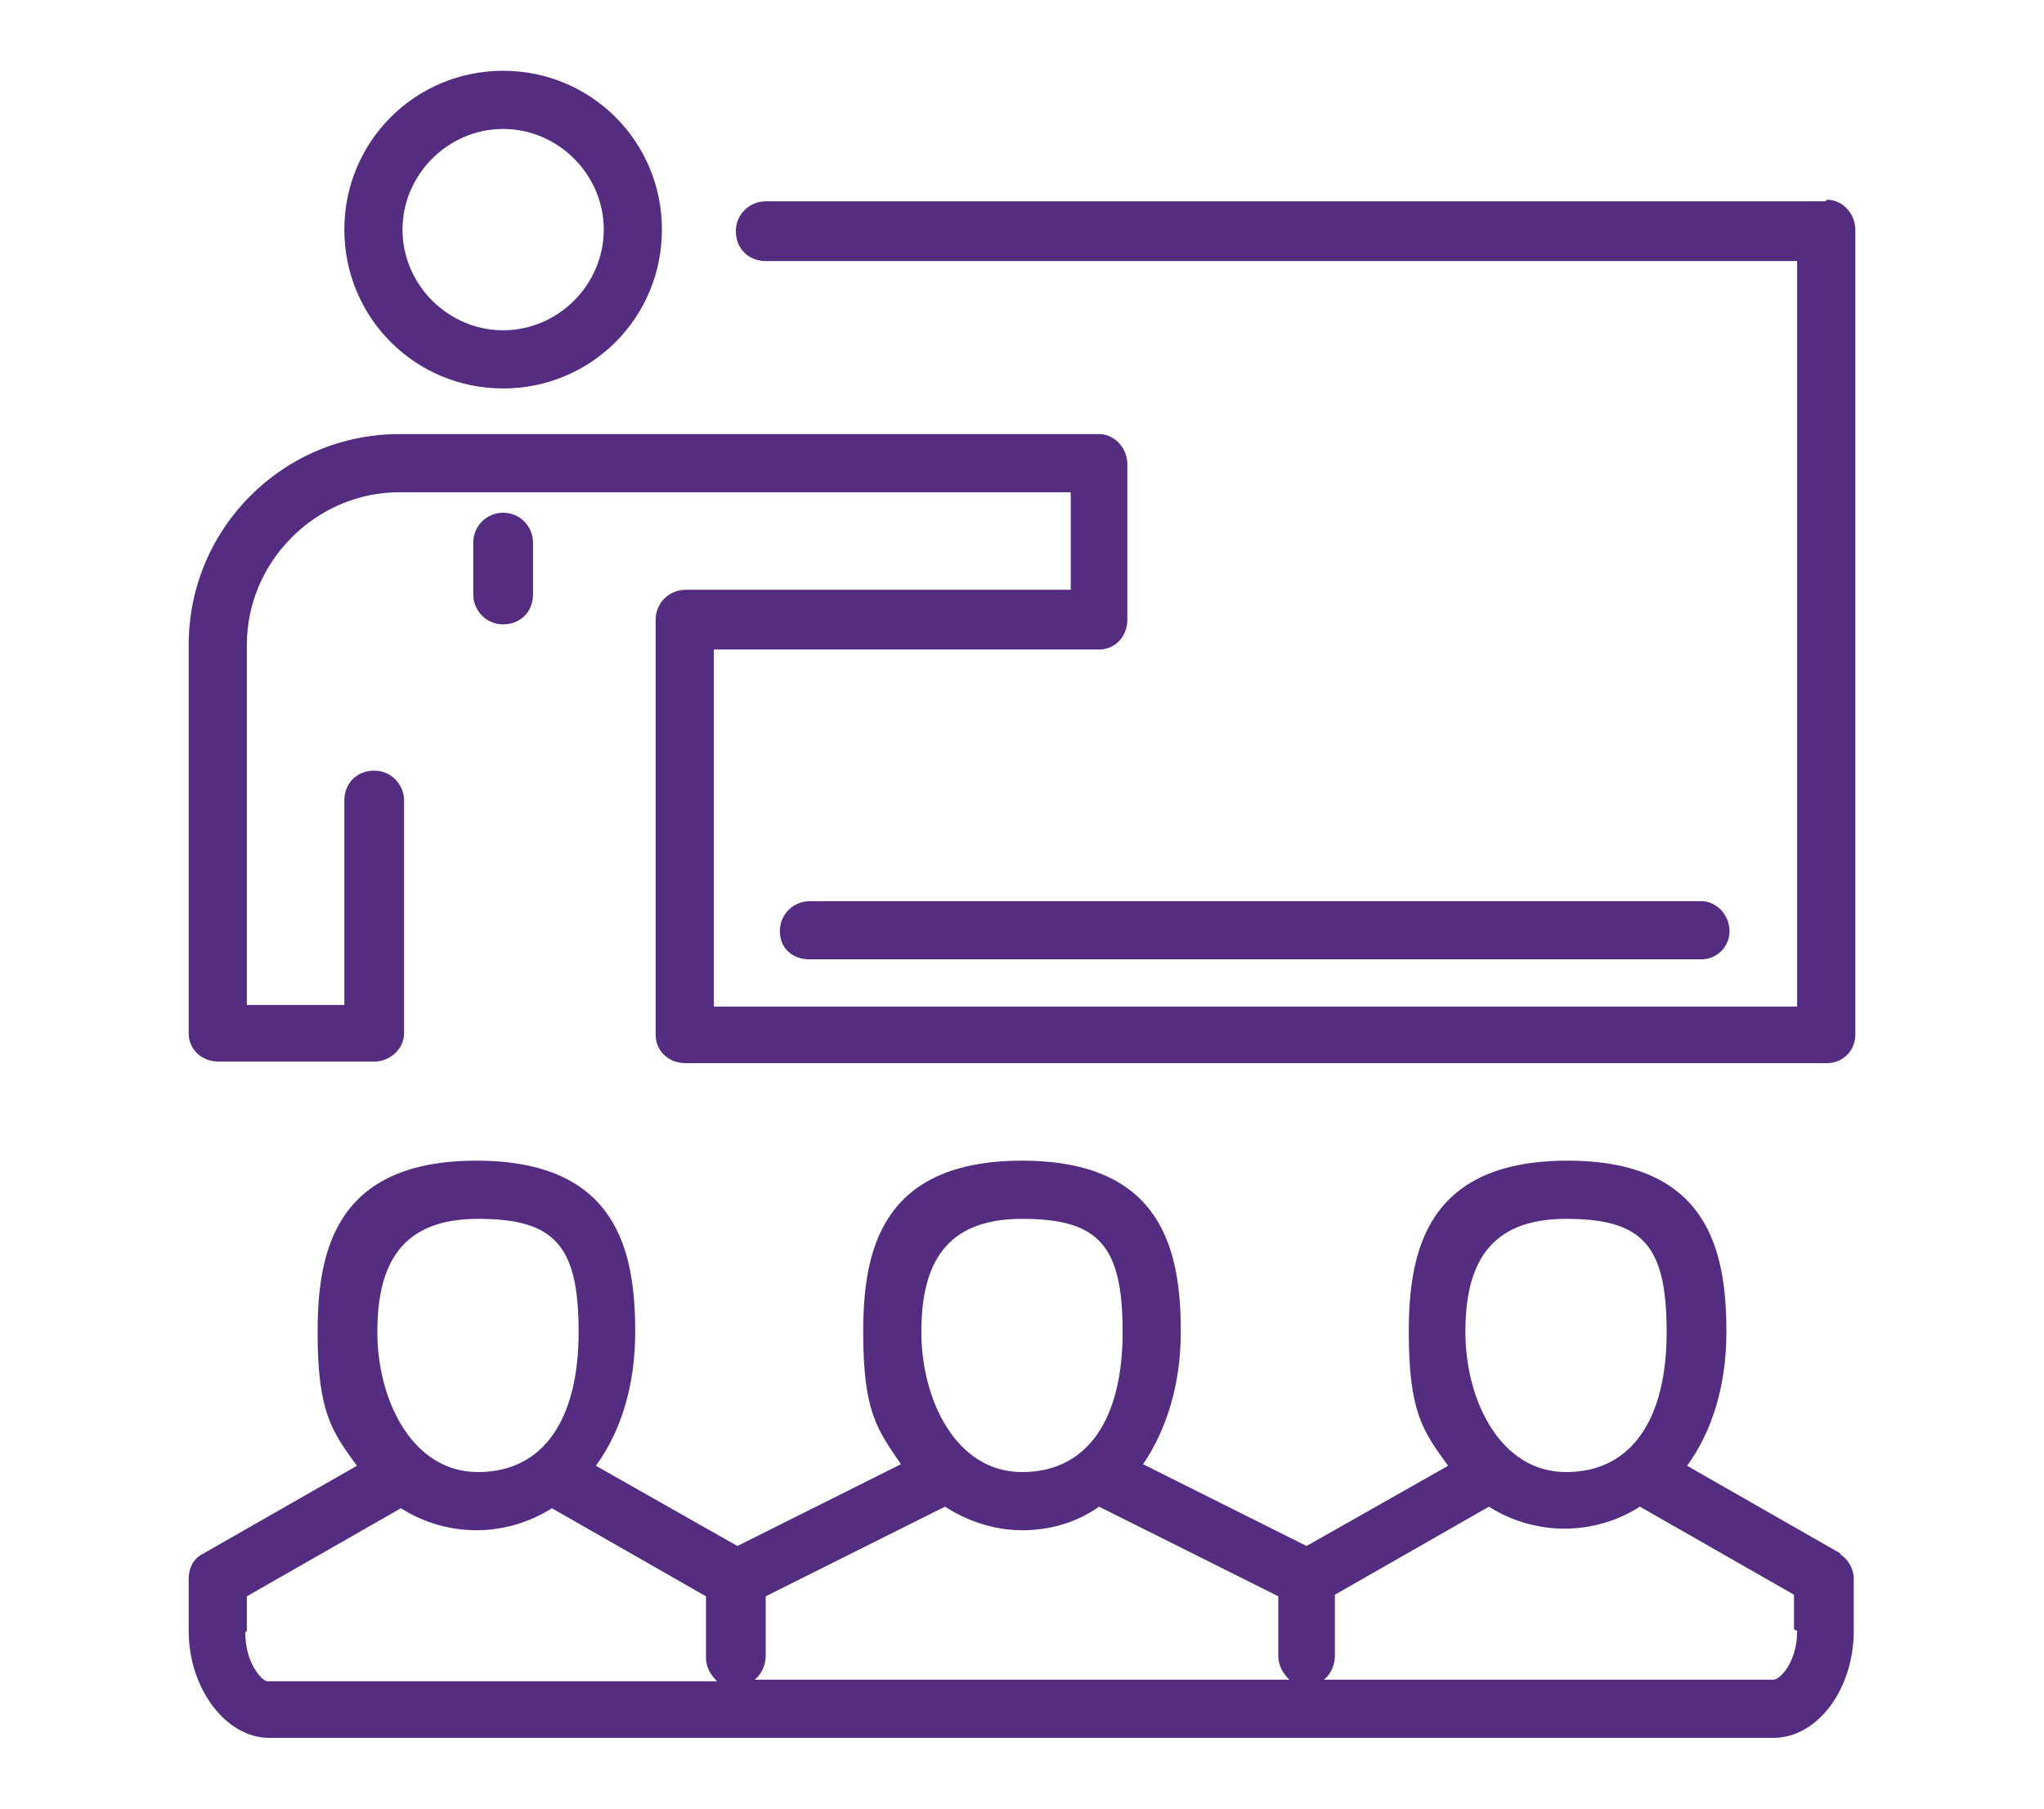
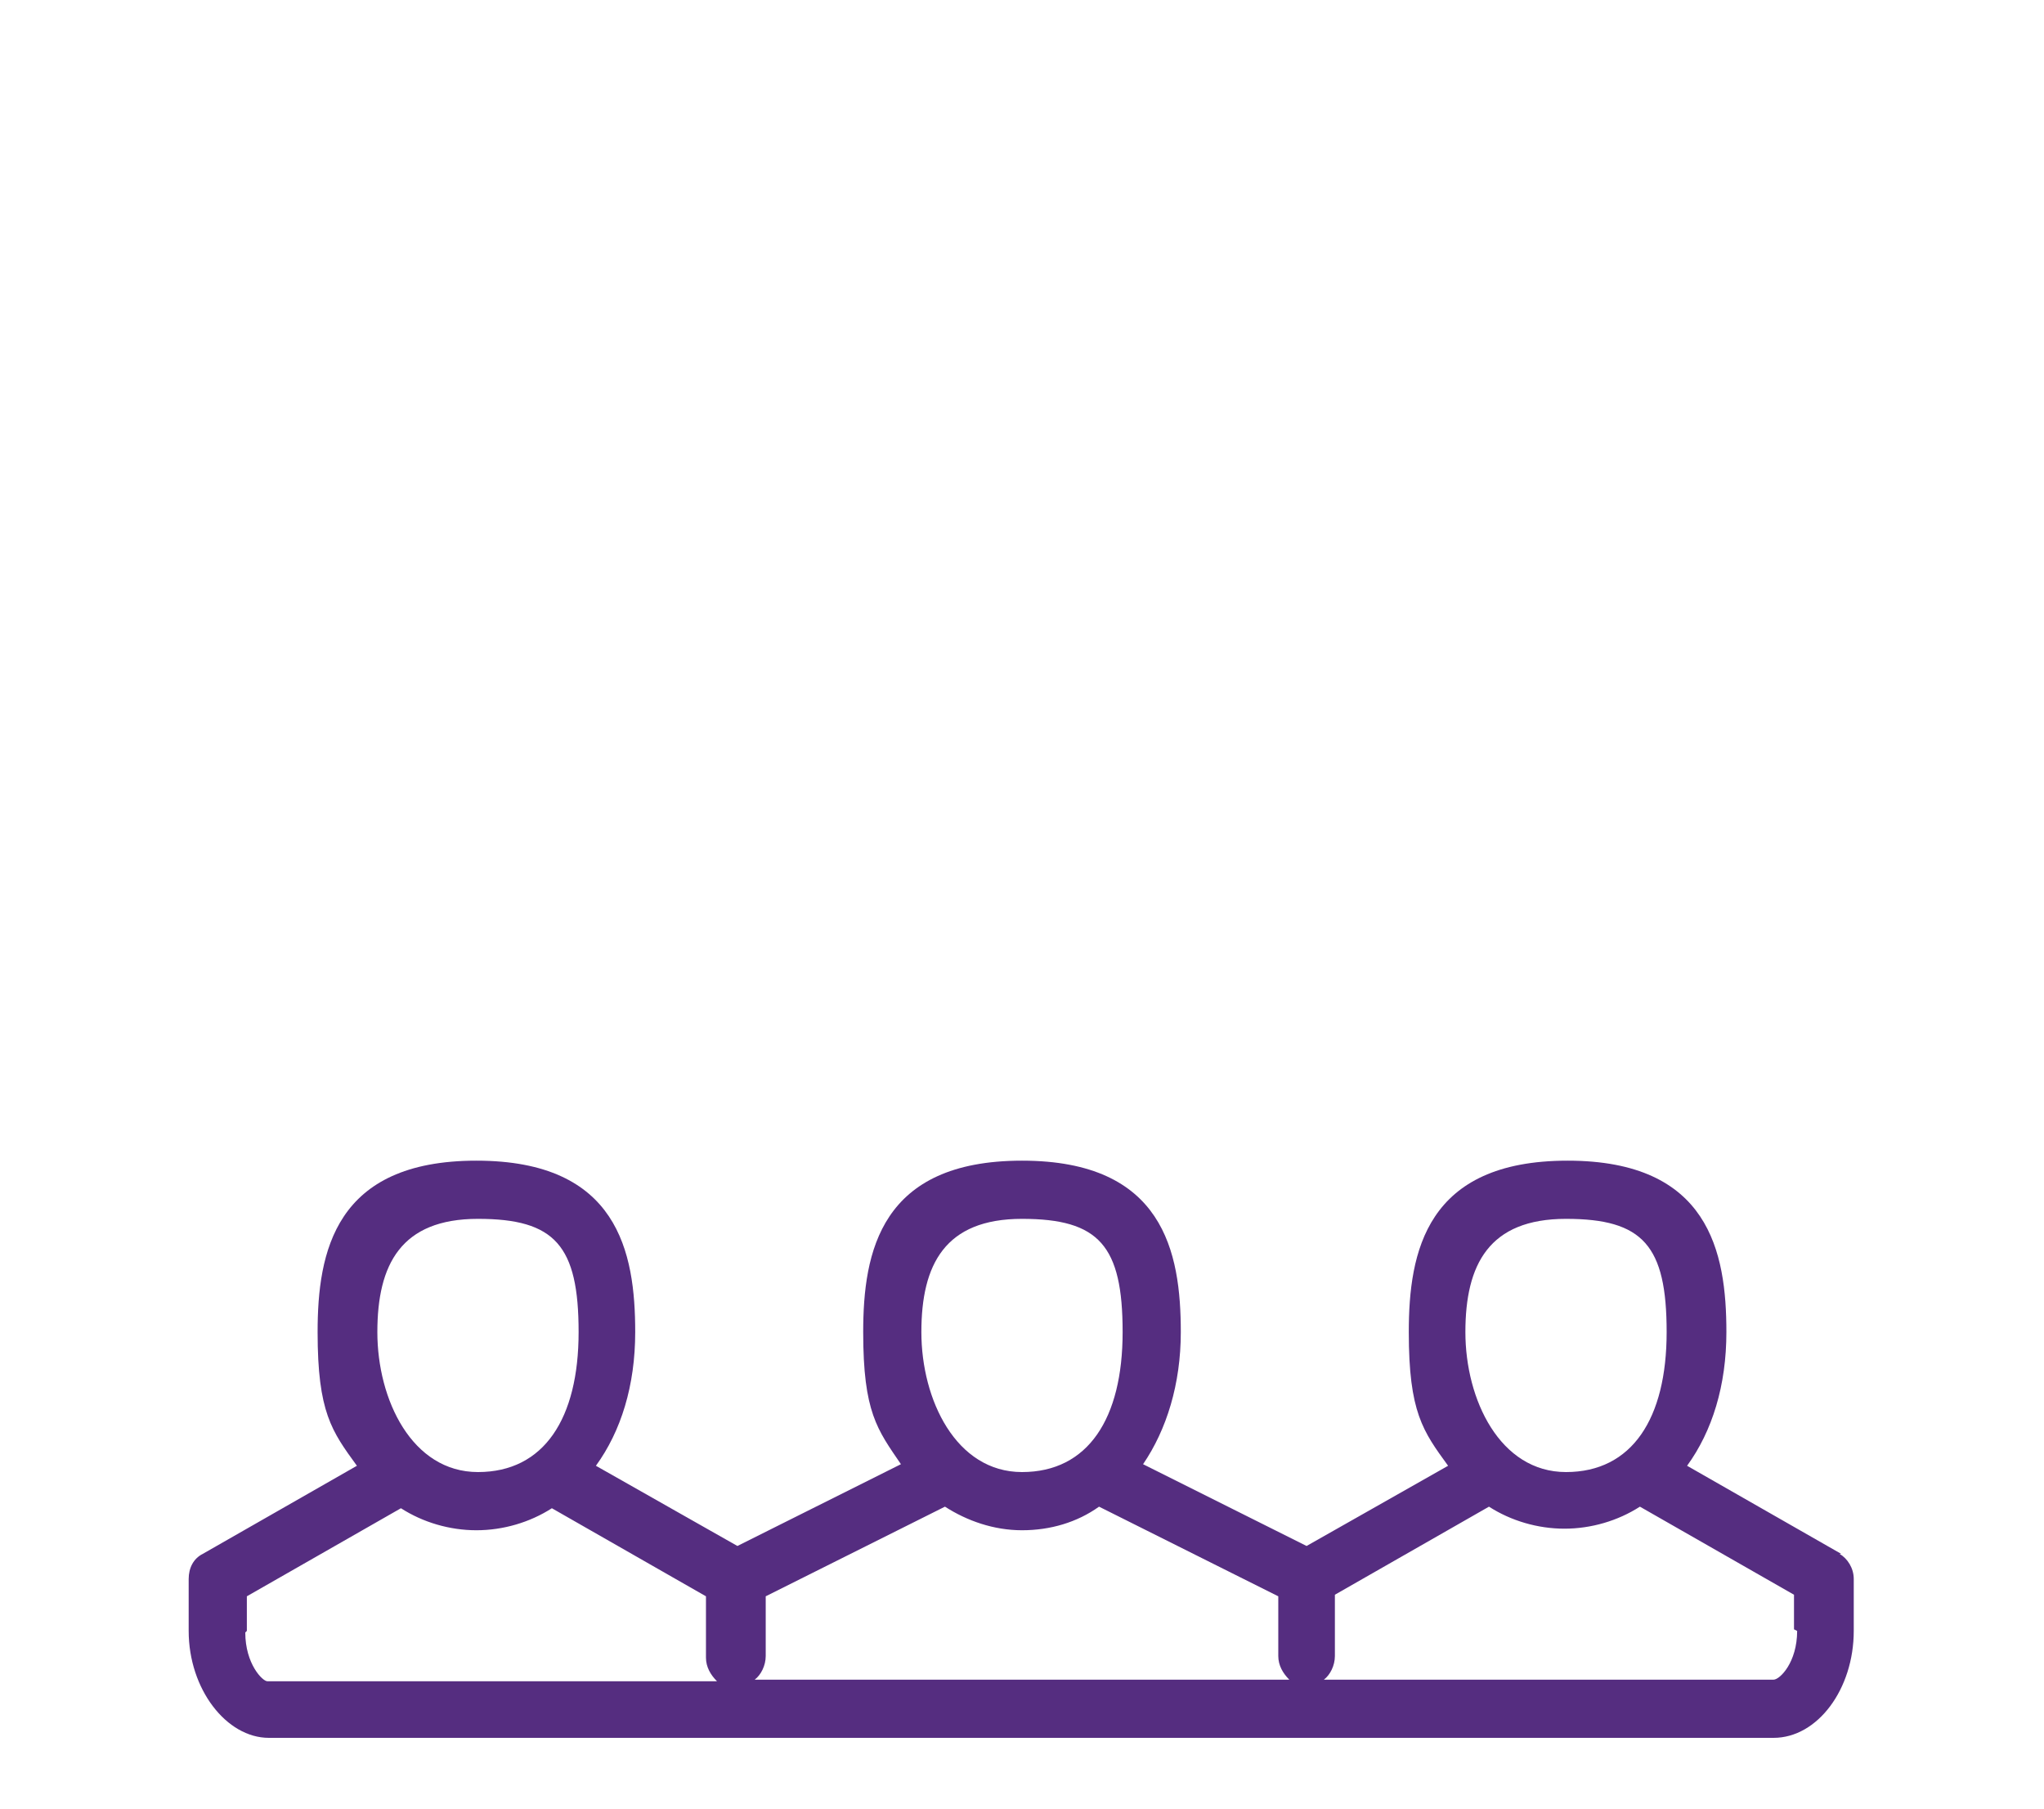
<svg xmlns="http://www.w3.org/2000/svg" id="Layer_1" data-name="Layer 1" width="130" height="115" version="1.1" viewBox="0 0 130 115">
  <defs>
    <style>
      .cls-1 {
        fill: #552d80;
        stroke-width: 0px;
      }

      .cls-2 {
        display: none;
        fill: none;
        stroke: #552d80;
        stroke-linecap: round;
        stroke-linejoin: round;
        stroke-width: 3.7px;
      }
    </style>
  </defs>
-   <line class="cls-2" x1="156.9" y1="77.3" x2="170.1" y2="77.3" />
  <g>
-     <path class="cls-1" d="M32,24.7c5.6,0,10.1-4.5,10.1-10.1s-4.5-10.1-10.1-10.1-10.1,4.5-10.1,10.1,4.5,10.1,10.1,10.1ZM32,8.2c3.5,0,6.4,2.9,6.4,6.4s-2.9,6.4-6.4,6.4-6.4-2.9-6.4-6.4,2.9-6.4,6.4-6.4Z" />
-     <path class="cls-1" d="M116.1,12.8H48.7c-1,0-1.9.8-1.9,1.9s.8,1.9,1.9,1.9h65.6v47.4H45.4v-22.7h24.5c1,0,1.8-.8,1.8-1.9v-9.9c0-1-.8-1.9-1.8-1.9H25.4c-7.4,0-13.4,6-13.4,13.4v24.7c0,1,.8,1.8,1.9,1.8h9.9c1,0,1.9-.8,1.9-1.8h0v-14.8c0-1-.8-1.9-1.9-1.9s-1.9.8-1.9,1.9v13h-6.2v-22.9c0-5.3,4.4-9.7,9.7-9.7h42.7v6.2h-24.5c-1,0-1.9.8-1.9,1.9v26.4h0c0,1,.8,1.8,1.9,1.8h72.6c1,0,1.8-.8,1.8-1.8V14.6c0-1-.8-1.9-1.8-1.9Z" />
-     <path class="cls-1" d="M51.5,57.3c-1,0-1.9.8-1.9,1.9s.8,1.8,1.9,1.8h56.7c1,0,1.8-.8,1.8-1.8s-.8-1.9-1.8-1.9h-56.7Z" />
    <path class="cls-1" d="M117.1,98.8l-9.8-5.6c1.6-2.2,2.5-5.1,2.5-8.5,0-5.1-1.1-10.9-10.1-10.9s-10.1,5.8-10.1,10.9.9,6.3,2.5,8.5l-9,5.1-10.4-5.2c1.5-2.2,2.4-5.1,2.4-8.4,0-5.1-1.1-10.9-10.1-10.9s-10.1,5.8-10.1,10.9.9,6.2,2.4,8.4l-10.4,5.2-9-5.1c1.6-2.2,2.5-5.1,2.5-8.5,0-5.1-1.1-10.9-10.1-10.9s-10.1,5.8-10.1,10.9.9,6.3,2.5,8.5l-9.8,5.6c-.6.3-.9.9-.9,1.6v3.3c0,3.7,2.4,6.8,5.1,6.8h95.7c2.8,0,5.1-3.1,5.1-6.8v-3.3c0-.7-.4-1.3-.9-1.6ZM114.3,103.7c0,2-1.1,3.1-1.5,3.1h-28.6c.4-.3.7-.9.7-1.5v-3.9l9.8-5.6c1.4.9,3.1,1.4,4.8,1.4s3.4-.5,4.8-1.4l9.8,5.6v2.2ZM15.7,103.7v-2.2l9.8-5.6c1.4.9,3.1,1.4,4.8,1.4s3.4-.5,4.8-1.4l9.8,5.6v3.9c0,.6.3,1.1.7,1.5h-28.6c-.3,0-1.4-1.1-1.4-3.1ZM30.4,77.5c4.9,0,6.4,1.7,6.4,7.2s-2.2,8.9-6.4,8.9-6.4-4.6-6.4-8.9,1.5-7.2,6.4-7.2ZM65,77.5c4.9,0,6.4,1.7,6.4,7.2s-2.2,8.9-6.4,8.9-6.4-4.6-6.4-8.9,1.5-7.2,6.4-7.2ZM99.6,77.5c4.9,0,6.4,1.7,6.4,7.2s-2.2,8.9-6.4,8.9-6.4-4.6-6.4-8.9,1.5-7.2,6.4-7.2ZM48.7,105.3v-3.8l11.4-5.7c1.4.9,3.1,1.5,4.9,1.5s3.5-.5,4.9-1.5l11.4,5.7v3.8c0,.6.3,1.1.7,1.5h-34c.4-.3.7-.9.7-1.5Z" />
-     <path class="cls-1" d="M32,32.6c-1,0-1.9.8-1.9,1.9v3.3c0,1,.8,1.9,1.9,1.9s1.9-.8,1.9-1.9v-3.3c0-1-.8-1.9-1.9-1.9Z" />
  </g>
</svg>